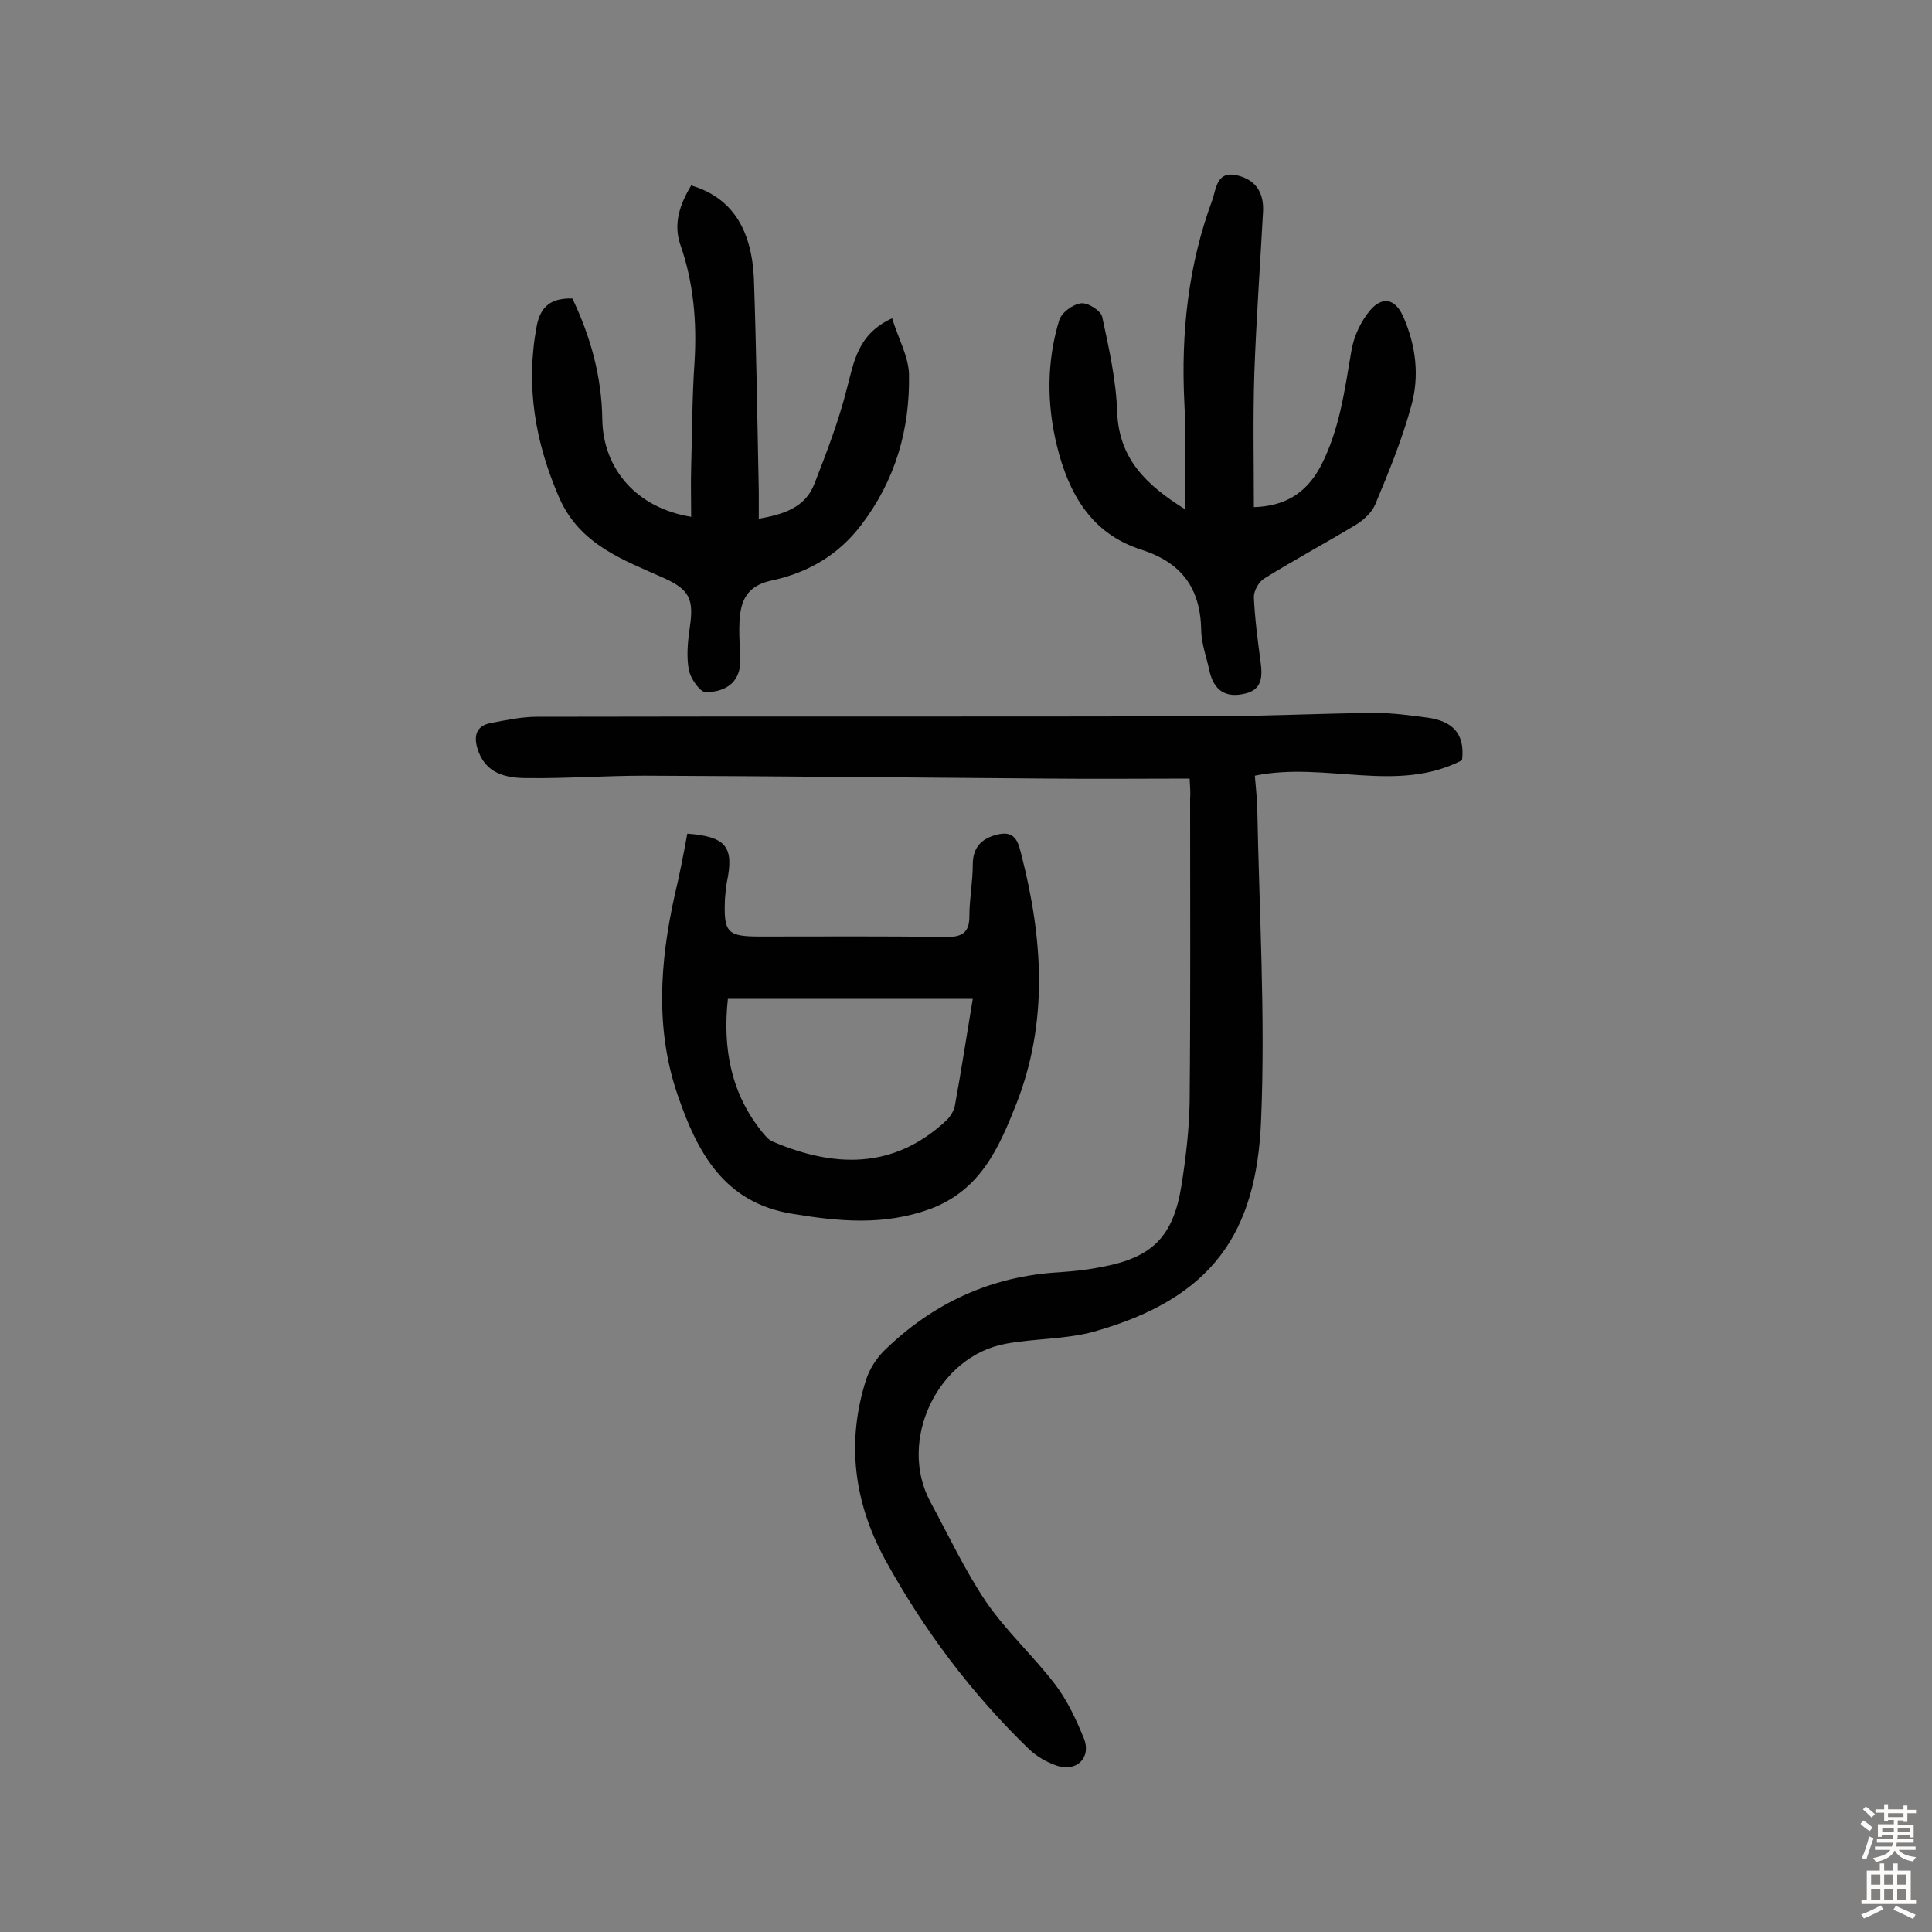
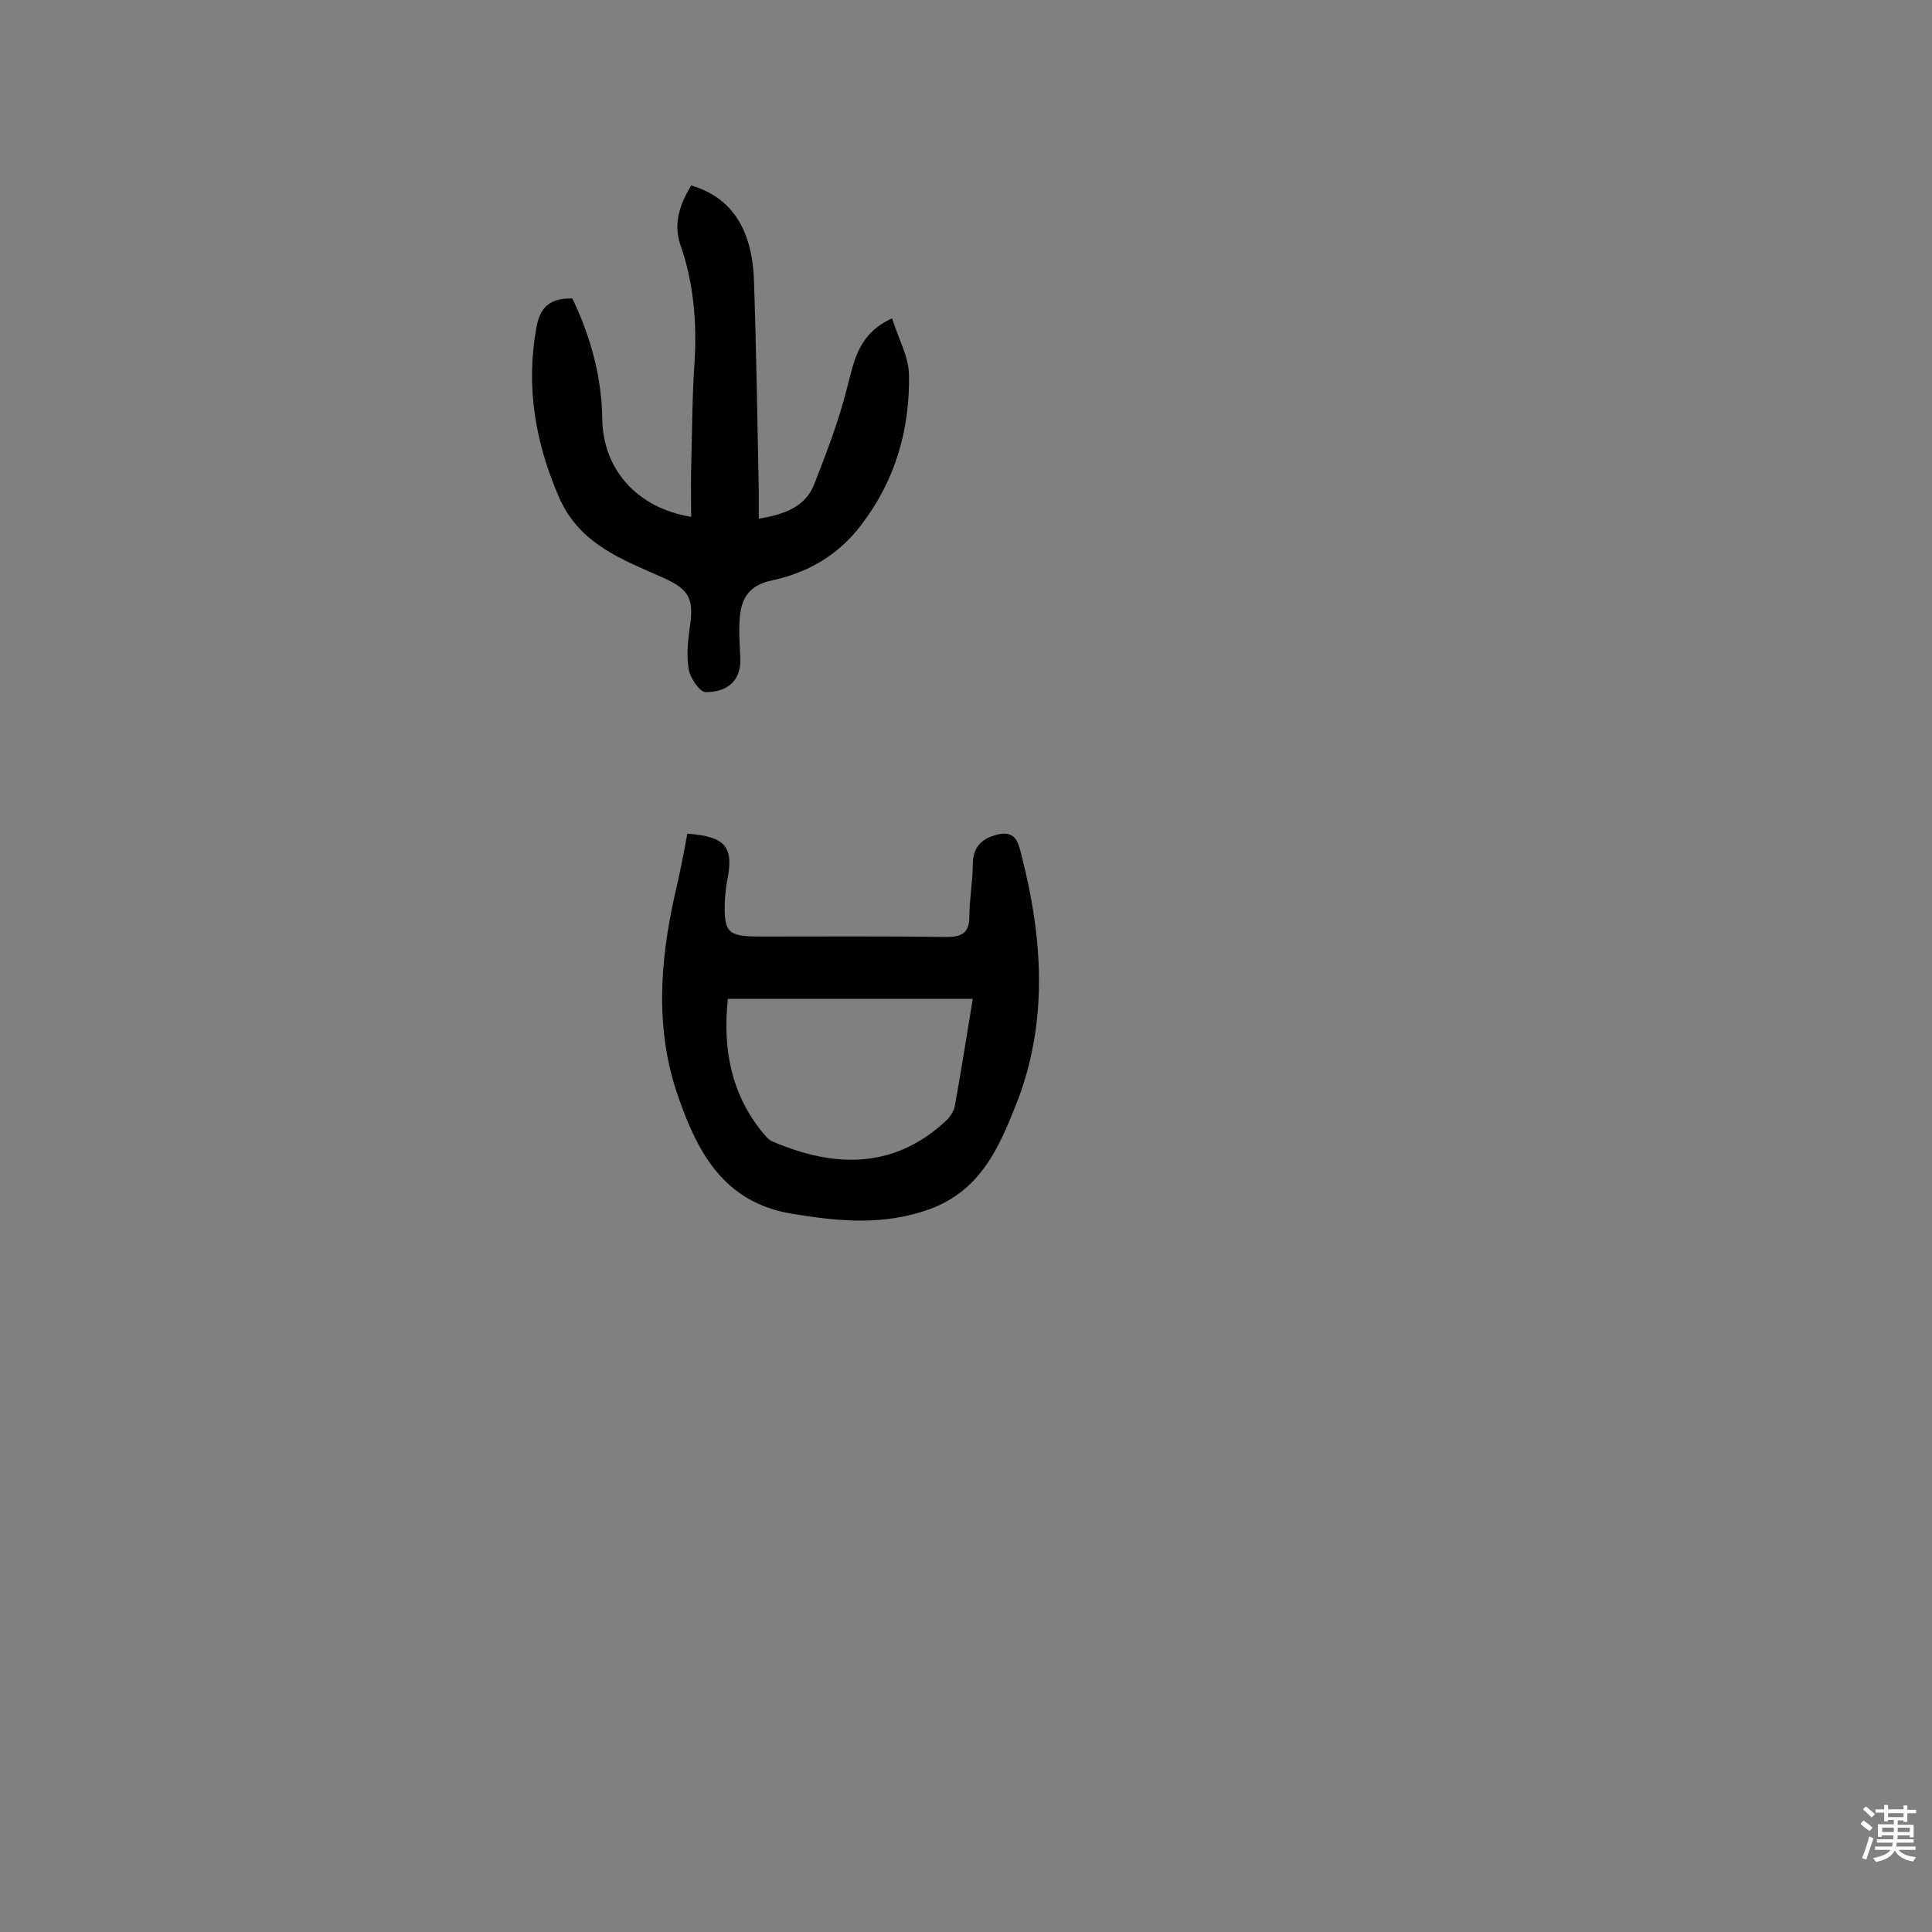
<svg xmlns="http://www.w3.org/2000/svg" enable-background="new 0 0 400 400" viewBox="0 0 400 400">
  <rect x="0" y="0" width="400" height="400" fill="#808080" stroke="none" />
  <g fill="#010102">
-     <path d="m246.3 161.2c-10 0-19.6.1-29.1 0-27.9-.2-55.8-.5-83.8-.6-8.1 0-16.2.6-24.3.5-4.5 0-8.8-1-10.3-6.3-.8-2.8.1-4.6 2.8-5.1 3.1-.6 6.4-1.3 9.6-1.3 46.3-.1 92.6 0 138.9-.1 11.5 0 23-.6 34.5-.7 3.7 0 7.4.5 11.1 1 4.7.7 7.7 3 7 8.8-13.5 7-28.3.2-42.9 3.2.2 2.2.4 4.3.5 6.5.4 21.6 1.7 43.2.8 64.7-.9 23.5-10.1 37-34.6 43.9-5.8 1.6-12.2 1.4-18.2 2.5-14.1 2.5-22.5 20-15.7 32.7 3.8 7 7.2 14.3 11.6 20.8 4.2 6.1 9.8 11.2 14.3 17.1 2.5 3.3 4.3 7.2 5.9 11.1s-1.4 7-5.5 5.7c-2.1-.7-4.2-1.9-5.8-3.4-12-11.6-21.9-24.8-29.9-39.4-6.4-11.8-8-24.2-3.9-37.1.7-2.2 2.1-4.4 3.7-6 10.1-9.9 22.2-15.5 36.4-16.3 2.9-.2 5.8-.5 8.7-1.1 10.4-1.9 14.8-6.2 16.5-16.8.9-5.7 1.6-11.6 1.7-17.3.2-21 .1-41.9.1-62.9.1-1.1 0-2.2-.1-4.1z" />
-     <path d="m245.3 105.4c0-7.9.3-15-.1-22.1-.7-14.4.8-28.4 5.8-41.9.8-2.3.9-6.1 5.1-5.1 3.9.9 5.6 3.6 5.4 7.5-.6 11.1-1.4 22.3-1.8 33.4-.3 9.2-.1 18.4-.1 27.8 6-.2 10.7-2.5 13.9-8.6 3.9-7.6 4.9-15.7 6.3-23.8.5-3 2-6.2 4-8.5 2.2-2.5 4.9-2.6 6.7 1.4 2.7 6.1 3.4 12.4 1.7 18.5-1.9 7-4.7 13.8-7.5 20.5-.7 1.6-2.3 3.1-3.9 4.1-6.3 3.8-12.8 7.3-19.1 11.2-1.1.7-2.1 2.5-2.1 3.8.2 4.5.8 9 1.4 13.5.4 3 .3 5.7-3.2 6.5-4.1 1-6.5-.7-7.4-4.7-.6-2.9-1.7-5.7-1.7-8.5-.2-8.6-4-13.9-12.4-16.6-10.4-3.3-15.1-11.7-17.5-21.6-2.1-8.6-2.1-17.4.5-25.9.5-1.6 2.8-3.3 4.5-3.5 1.4-.2 4.1 1.5 4.4 2.8 1.4 6.5 2.9 13.2 3.1 19.8.4 9.6 6 15 14 20z" />
    <path d="m142.3 172.6c8.1.6 9.7 2.8 8.2 10-.2 1.1-.3 2.3-.4 3.4-.3 7.1.4 7.9 7.3 7.9 12.8 0 25.7-.1 38.5.1 3.2 0 4.8-.8 4.8-4.3 0-3.6.7-7.1.7-10.7 0-3.8 2.1-5.6 5.5-6.3 3.6-.7 4 2.2 4.6 4.4 4.4 17.2 5.6 34.5-1.1 51.5-3.6 9.1-7.4 17.8-17.8 21.7-9.6 3.5-18.9 2.6-28.6 1-14.1-2.3-19.6-12.7-23.6-24.3-4.8-13.7-3.8-27.8-.7-41.7 1-4.2 1.8-8.3 2.6-12.7zm8.4 34.2c-1.1 10.2.6 19.6 7.2 27.7.6.7 1.3 1.6 2.2 1.9 12.5 5.3 24.8 5.8 35.7-4.3.9-.8 1.7-2.1 1.9-3.2 1.3-7.1 2.4-14.3 3.7-22.1-16.9 0-33.4 0-50.7 0z" />
    <path d="m143.1 38.4c8.2 2.4 12.6 8.8 13 19.6.5 14.6.7 29.2 1 43.8v5.6c5.1-.9 9.6-2.3 11.5-7.2 2.5-6.4 5-12.9 6.7-19.6 1.5-5.6 2.2-11.4 9.4-14.7 1.3 4.2 3.4 7.9 3.5 11.6.2 11.4-2.8 21.9-9.9 31.2-4.8 6.3-11.1 9.9-18.6 11.5-5.1 1.1-6.4 4.2-6.6 8.6-.1 1.9 0 3.9.1 5.8 0 1.1.2 2.3 0 3.4-.6 4-3.8 5.3-7.1 5.3-1.2 0-3.2-2.9-3.5-4.7-.5-2.8-.2-5.8.2-8.6.9-5.9 0-7.9-5.3-10.3-8.5-3.8-17.4-6.9-21.7-16.6-5-11.5-7-23.1-4.7-35.5.8-4.3 3.1-5.9 7.4-5.8 3.8 7.9 6.1 16.3 6.2 25.1.2 10.3 7.2 18.3 18.4 20.1 0-3.4-.1-6.8 0-10.2.2-7.3.2-14.6.7-21.9.5-8.3-.2-16.5-3-24.4-1.4-4.3 0-8.3 2.3-12.1z" />
  </g>
  <path d="m385.2 377.6.6-.7c.6.4 1.3.9 1.9 1.5l-.6.7c-.8-.5-1.4-1-1.9-1.5zm.3 7.1c.6-1.4 1.1-2.9 1.5-4.5.3.1.6.3.9.4-.5 1.4-1 2.9-1.5 4.4zm.2-10.1.6-.6c.7.5 1.3 1.1 1.9 1.6l-.7.7c-.6-.6-1.2-1.2-1.8-1.7zm8.4-.8h.8v.9h1.8v.7h-1.8v1.8h-.8v-.3h-1.2v.9h3.3v2.6h-.8v-.4h-2.5c0 .3 0 .6-.1.8h3.4v.7h-3.5c0 .3-.1.6-.1.8h4v.7h-3.5c.7.9 1.9 1.3 3.6 1.5-.2.2-.4.5-.6.9-1.9-.3-3.2-1.1-3.8-2.3-.5 1.1-1.8 2-3.9 2.4-.2-.3-.4-.5-.6-.8 1.9-.4 3.1-.9 3.6-1.7h-3.2v-.7h3.5c.1-.2.1-.5.2-.8h-3.3v-.7h3.4c0-.2 0-.5 0-.8h-2.4v.3h-.8v-2.6h3.3v-.9h-1.2v.3h-.8v-1.8h-1.8v-.7h1.8v-.9h.8v.9h3.2zm-4.4 5.5h2.4c0-.3 0-.6 0-.9h-2.4zm1.2-3.1h3.2v-.8h-3.2zm4.4 2.2h-2.4v.9h2.5v-.9z" fill="#fcfbfa" />
-   <path d="m389.2 385.8h.9v1.5h1.9v-1.5h.9v1.5h2.7v6h1.1v.9h-11.3v-.9h1.1v-6h2.7zm.2 8.7.5.8c-1.2.6-2.5 1.3-4 1.9-.2-.3-.3-.6-.6-.8 1.6-.6 3-1.3 4.1-1.9zm-2-4.3h1.9v-2.1h-1.9zm0 3.1h1.9v-2.2h-1.9zm2.7-3.1h1.9v-2.1h-1.9zm0 3.1h1.9v-2.2h-1.9zm2.4 1.3c1.4.6 2.7 1.2 4.1 1.8l-.5.9c-1.5-.7-2.8-1.4-4.1-1.9zm2.2-6.5h-1.9v2.1h1.9zm-1.9 5.2h1.9v-2.2h-1.9z" fill="#fcfbfa" />
</svg>